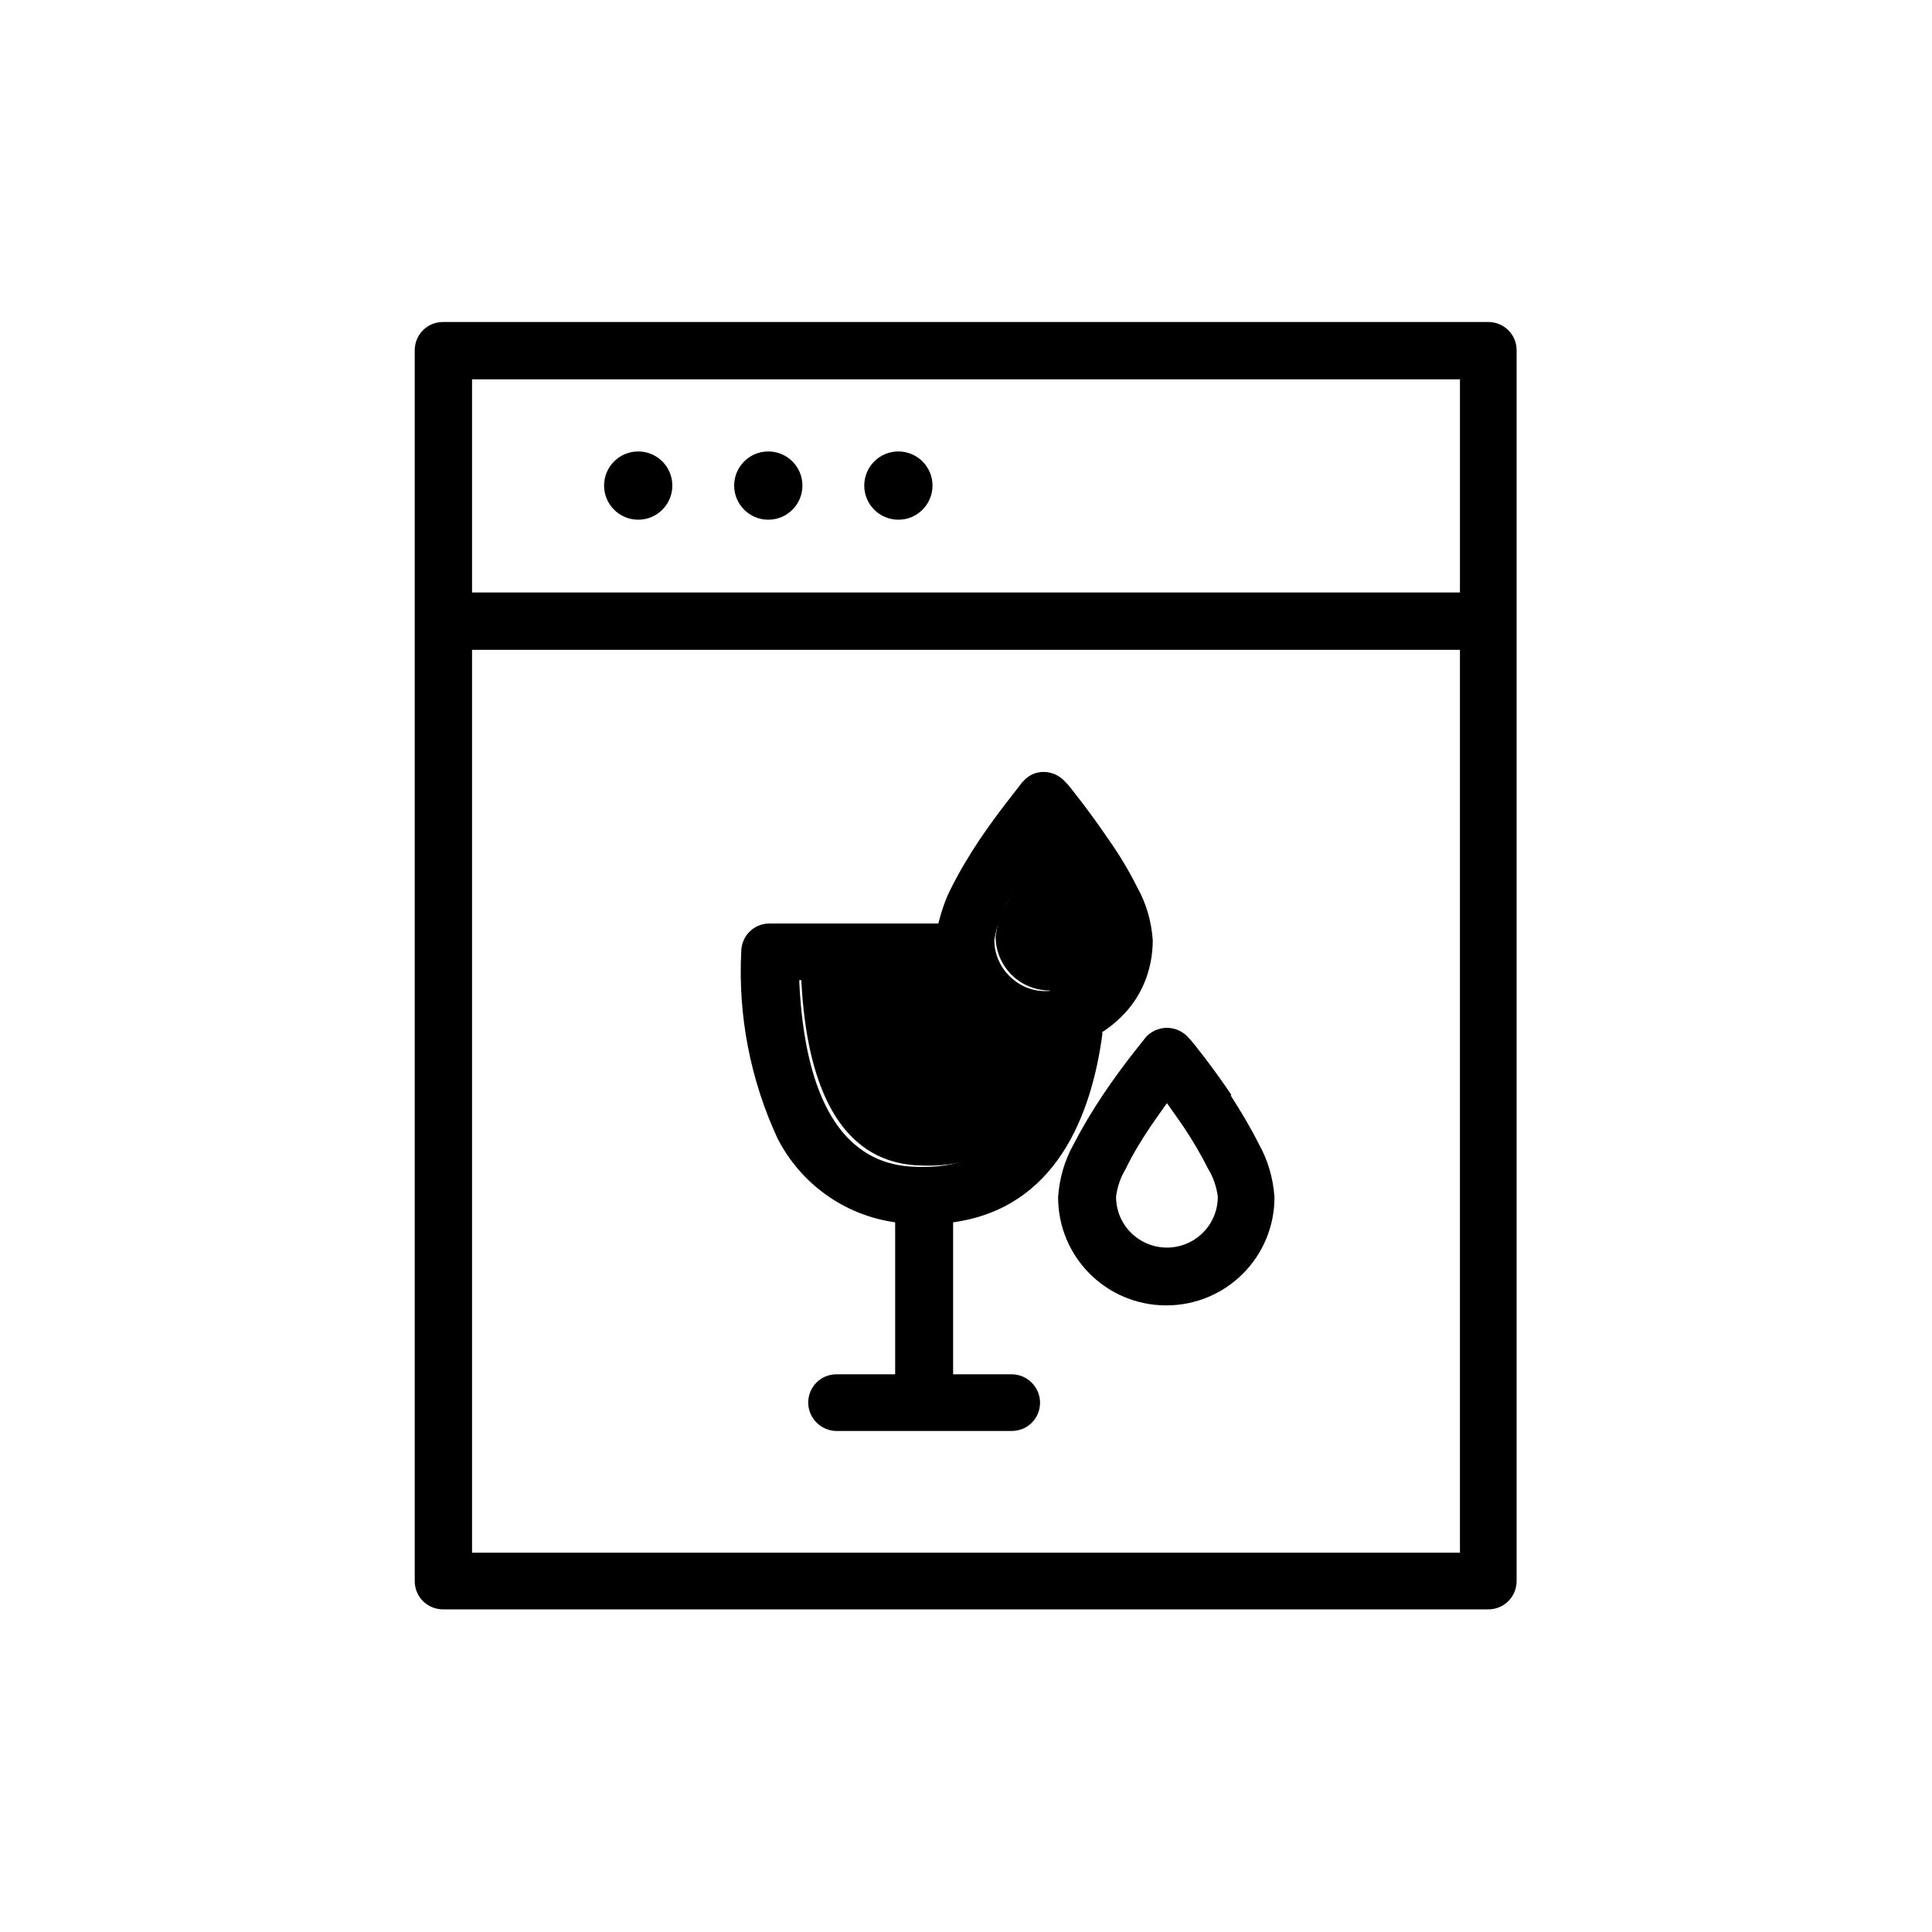
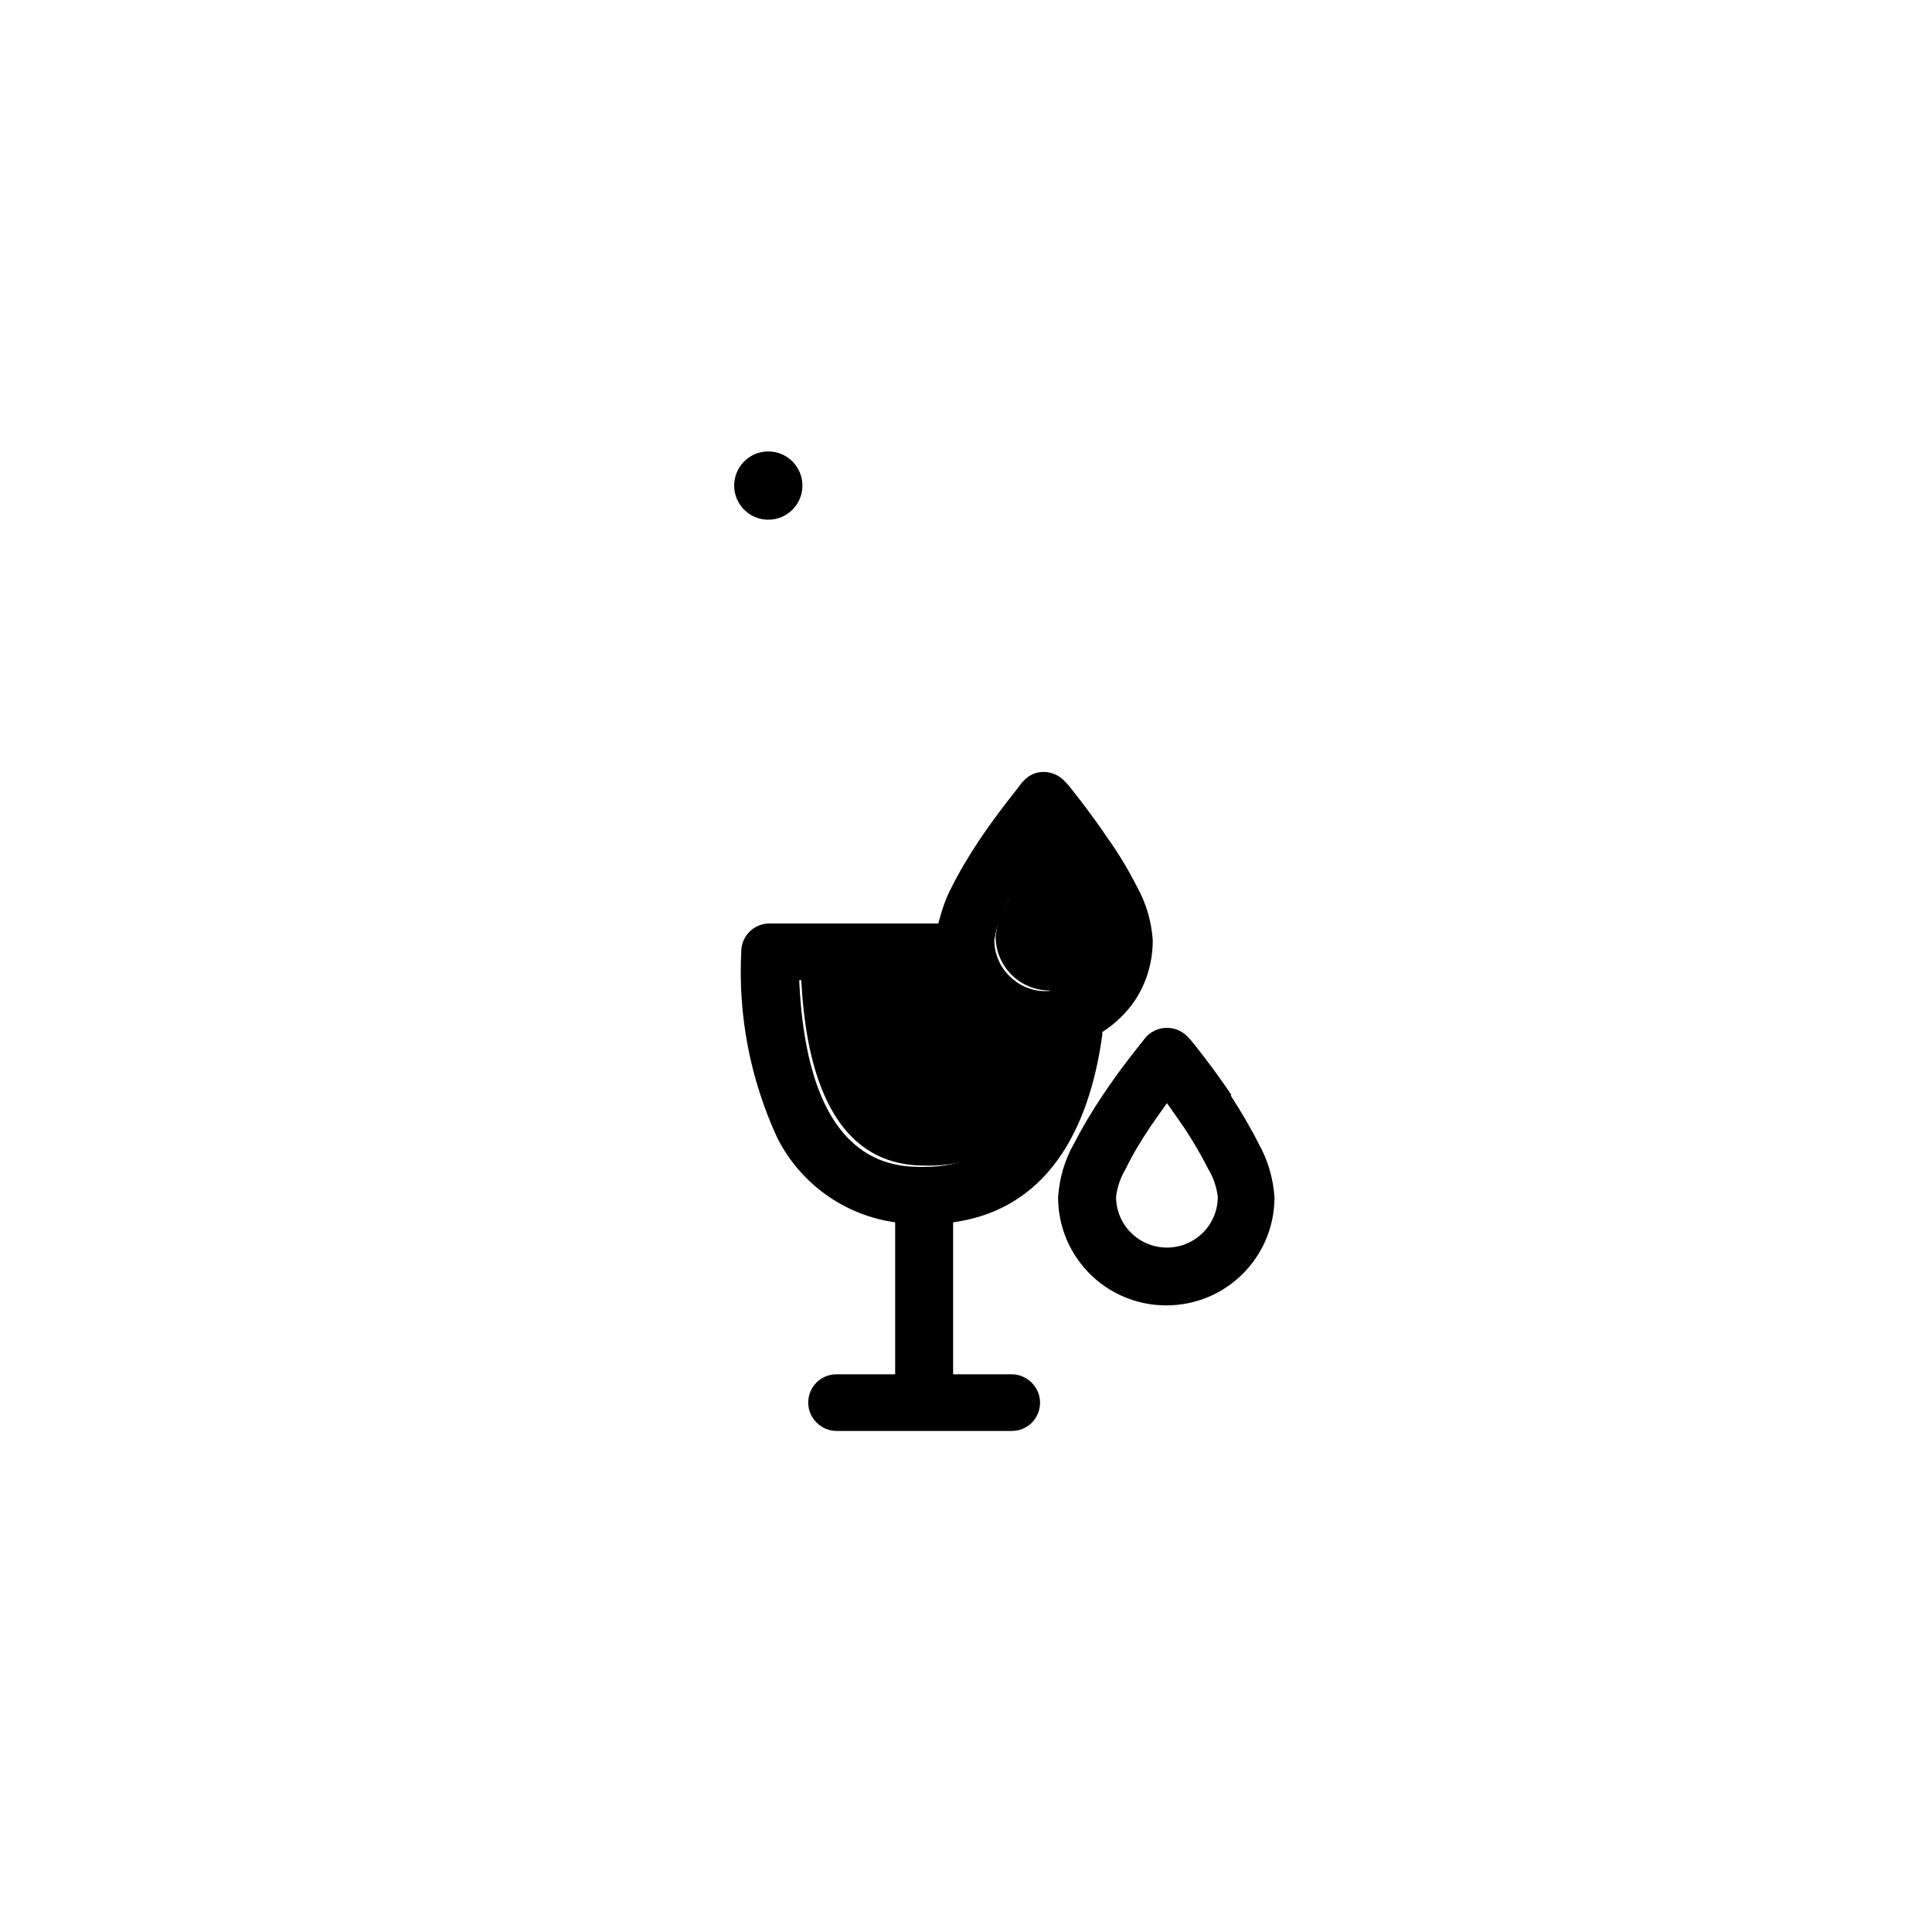
<svg xmlns="http://www.w3.org/2000/svg" id="Capa_1" data-name="Capa 1" viewBox="0 0 30 30">
  <g id="color2">
    <path id="Path_4796" data-name="Path 4796" d="M16.3,16.23c-.24,1.26-.85,1.87-1.87,1.87-.46,0-1.86,0-1.99-2.94v-.05h2.33v.03c.25.61.83,1.02,1.49,1.04h.06v.06Z" fill="currentColor" stroke-width="0" />
-     <path id="Path_4797" data-name="Path 4797" d="M16.3,15.38c-.47,0-.84-.38-.84-.84.02-.16.07-.32.15-.46.12-.23.24-.45.39-.65.09-.13.18-.26.26-.37l.04-.05.04.05c.09.12.18.24.26.37.14.21.27.43.39.66.08.14.13.29.15.45,0,.47-.38.85-.84.85h0Z" fill="currentColor" stroke-width="0" />
+     <path id="Path_4797" data-name="Path 4797" d="M16.3,15.38c-.47,0-.84-.38-.84-.84.02-.16.07-.32.15-.46.12-.23.24-.45.39-.65.09-.13.18-.26.26-.37l.04-.05.04.05c.09.12.18.24.26.37.14.21.27.43.39.66.08.14.13.29.15.45,0,.47-.38.85-.84.85Z" fill="currentColor" stroke-width="0" />
  </g>
  <g id="color1">
-     <path id="Path_4697" data-name="Path 4697" d="M23.12,5H6.88c-.25,0-.44.2-.44.44h0v19.11c0,.25.2.44.44.44h16.23c.25,0,.44-.2.44-.44h0V5.44c0-.25-.2-.44-.44-.44h0ZM22.67,5.89v3.31H7.33v-3.31h15.34ZM7.33,24.11v-14.02h15.34v14.02H7.33Z" fill="currentColor" stroke-width="0" />
-     <circle id="Ellipse_84" data-name="Ellipse 84" cx="9.91" cy="7.54" r=".53" fill="currentColor" stroke-width="0" />
    <circle id="Ellipse_85" data-name="Ellipse 85" cx="11.93" cy="7.54" r=".53" fill="currentColor" stroke-width="0" />
-     <circle id="Ellipse_86" data-name="Ellipse 86" cx="13.95" cy="7.54" r=".53" fill="currentColor" stroke-width="0" />
    <path id="Path_4698" data-name="Path 4698" d="M17.11,16.03c.11-.07.21-.15.3-.24.32-.31.49-.74.49-1.19-.02-.29-.1-.57-.24-.82-.13-.26-.28-.51-.45-.75-.31-.46-.63-.85-.63-.85l-.03-.03c-.16-.19-.44-.22-.62-.06-.02.02-.04.04-.06.06l-.03.04c-.05.07-.34.42-.63.85-.16.24-.31.49-.44.75-.09.17-.15.36-.2.55h-2.62c-.25,0-.44.2-.44.44h0c-.05.99.14,1.98.56,2.89.36.71,1.04,1.2,1.83,1.31v2.36h-.91c-.25,0-.44.2-.44.44s.2.44.44.44h2.72c.25,0,.44-.2.44-.44s-.2-.44-.44-.44h-.91v-2.36c1.59-.22,2.15-1.65,2.32-2.94ZM15.57,14.17c.11-.23.24-.44.39-.65.09-.13.18-.26.26-.37.08.11.17.24.26.37.14.21.27.43.39.65.08.13.13.28.15.43,0,.44-.36.79-.79.79s-.79-.36-.79-.79c.02-.15.07-.3.15-.43ZM12.41,15.22h2.24c.25.63.84,1.05,1.52,1.07-.17.9-.6,1.83-1.82,1.83-.46,0-1.81,0-1.94-2.9Z" fill="currentColor" stroke-width="0" />
    <path id="Path_4699" data-name="Path 4699" d="M19.12,17c-.29-.43-.57-.78-.63-.85l-.03-.03c-.08-.1-.21-.16-.34-.16h0c-.13,0-.26.06-.34.16l-.03.04s-.33.4-.63.85c-.16.24-.31.49-.45.76-.14.25-.22.53-.24.82,0,.93.75,1.68,1.68,1.68.93,0,1.68-.75,1.68-1.68-.02-.29-.1-.57-.24-.82-.13-.26-.28-.51-.44-.76ZM18.68,19.14c-.31.31-.81.31-1.12,0-.15-.15-.23-.35-.23-.56.02-.15.07-.3.15-.43.11-.23.24-.44.38-.65.09-.13.18-.26.26-.37.08.11.17.24.26.37.14.21.27.43.38.65.08.13.13.28.15.43,0,.21-.08.41-.23.56h0Z" fill="currentColor" stroke-width="0" />
  </g>
</svg>